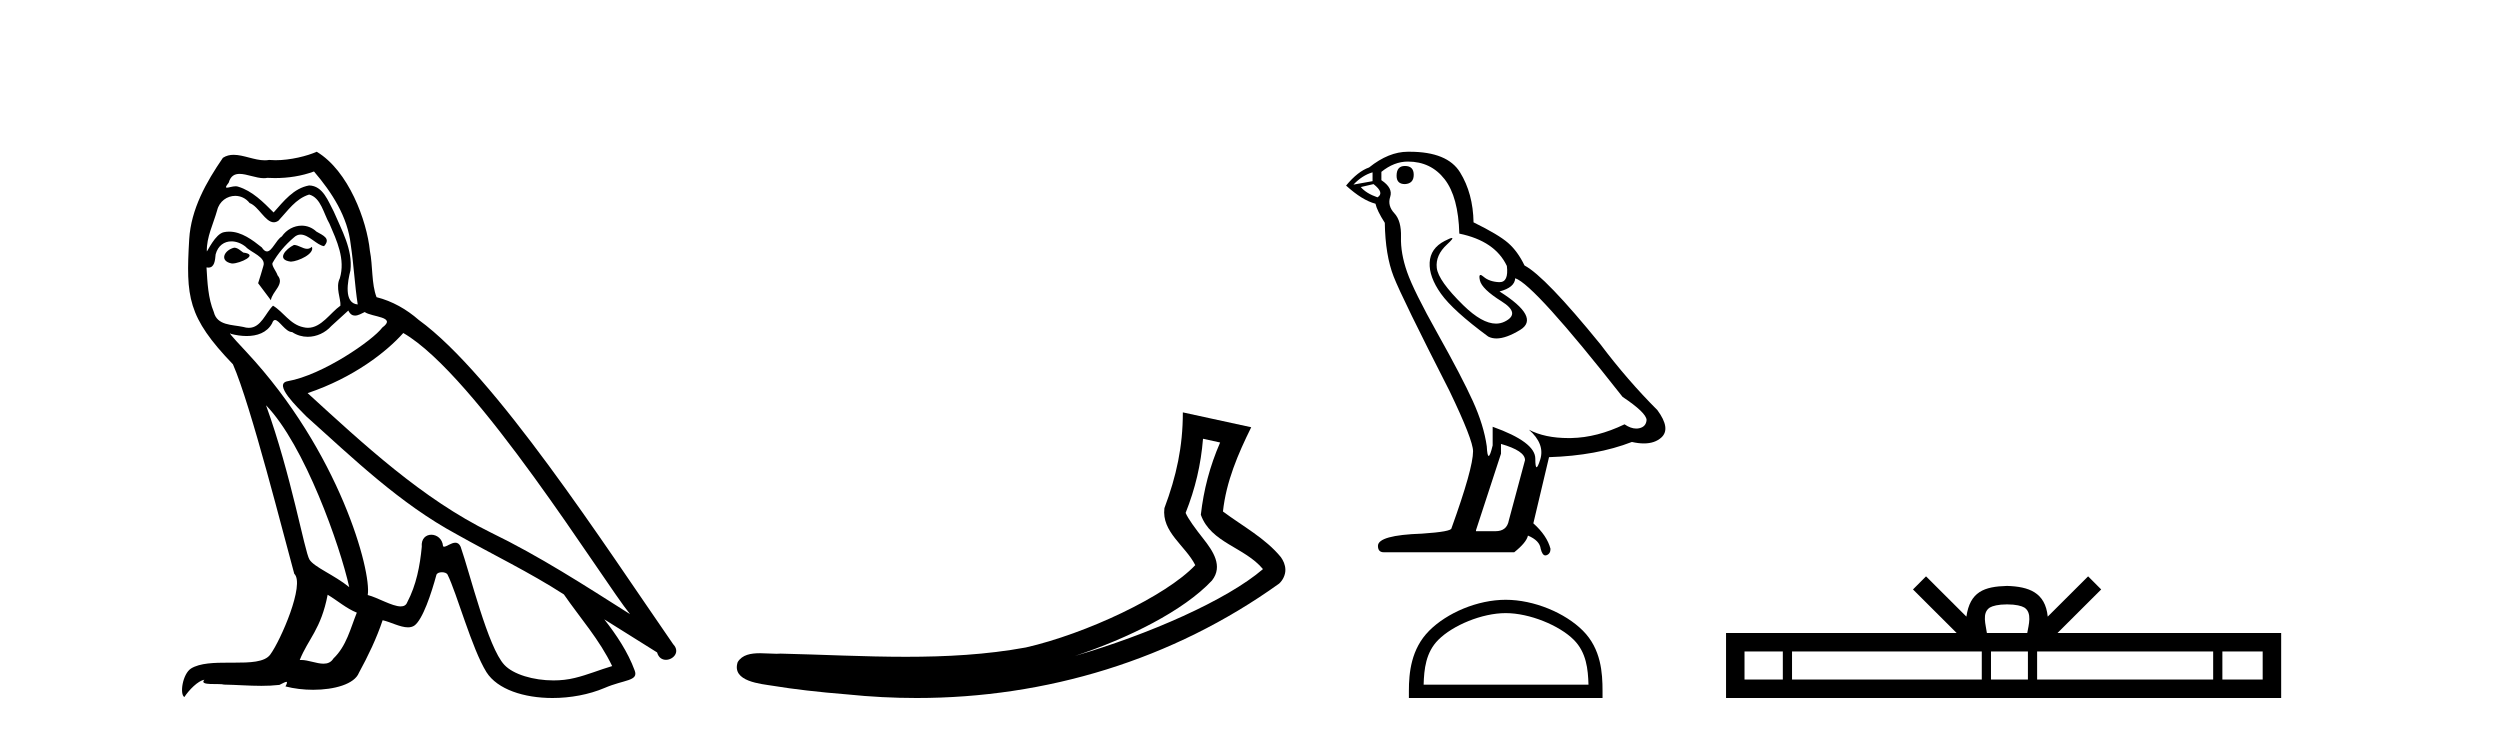
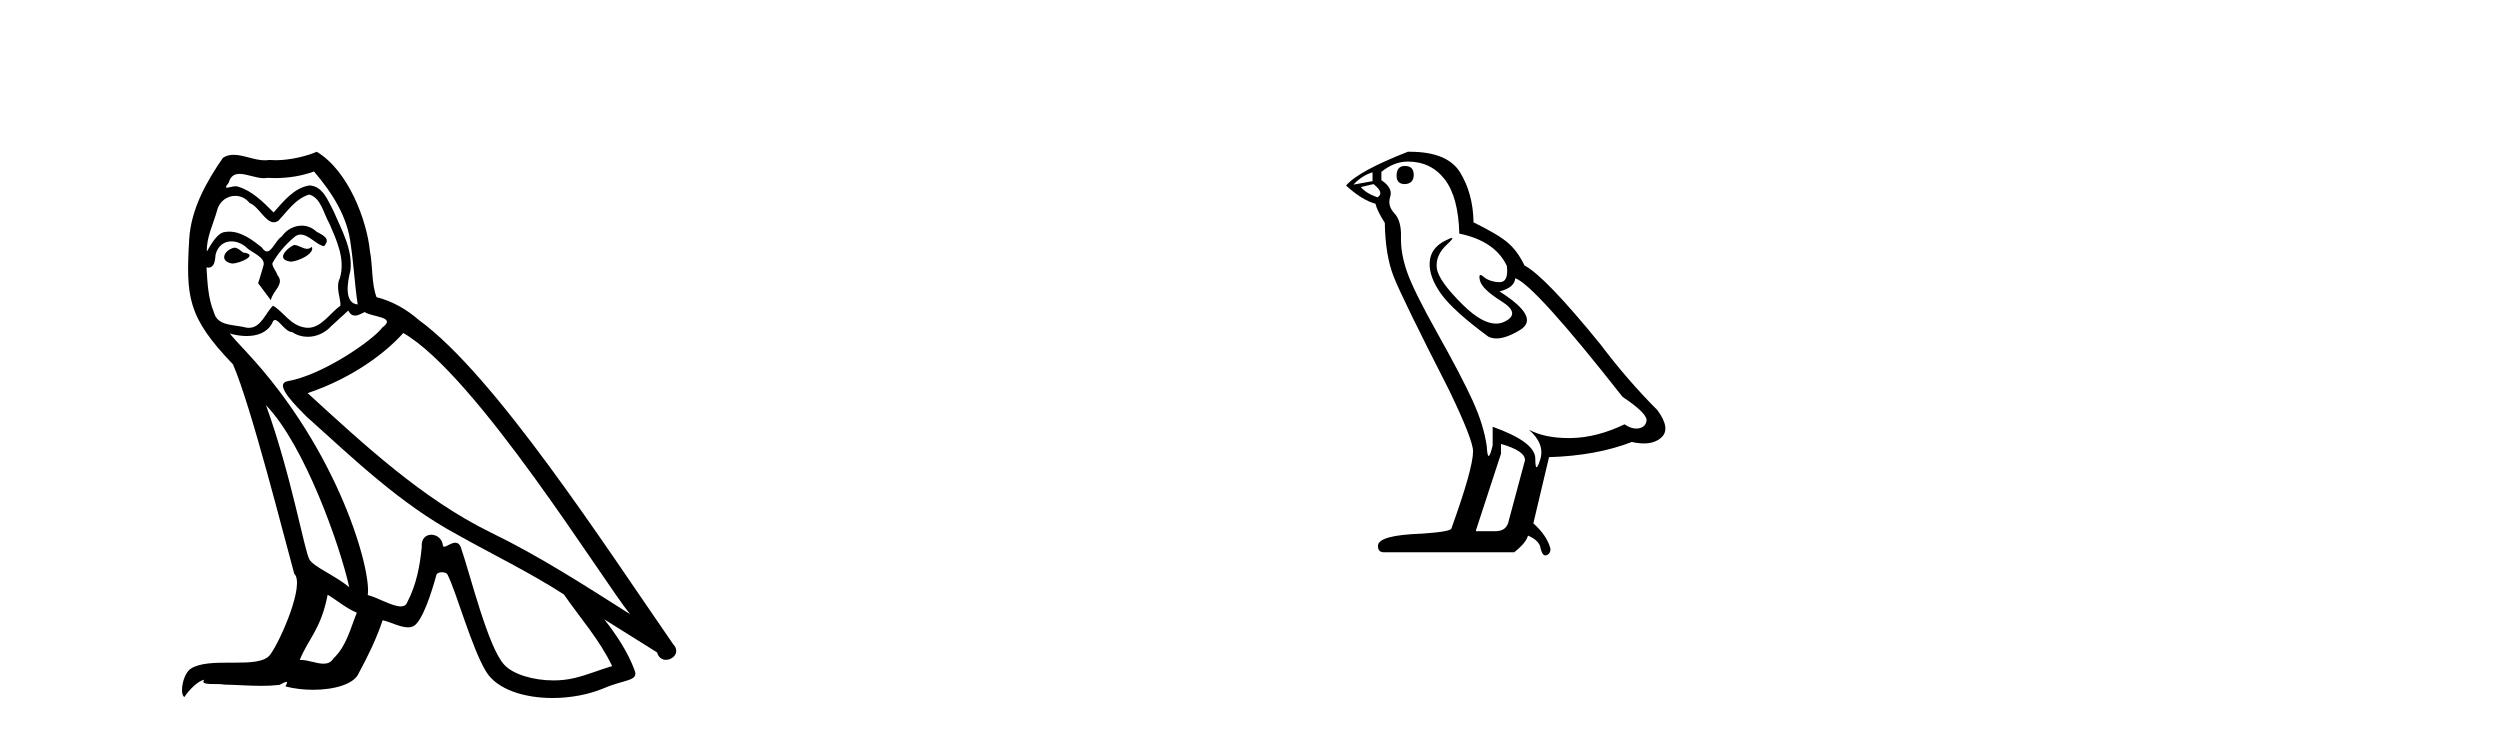
<svg xmlns="http://www.w3.org/2000/svg" width="139.0" height="41.0">
  <path d="M 16.344 13.619 C 15.888 13.839 15.331 14.447 16.175 14.548 C 16.581 14.531 17.509 14.109 17.34 13.721 L 17.34 13.721 C 17.253 13.804 17.164 13.834 17.074 13.834 C 16.835 13.834 16.59 13.619 16.344 13.619 ZM 13.019 13.771 C 12.461 13.906 12.174 14.514 12.884 14.649 C 12.895 14.65 12.907 14.651 12.921 14.651 C 13.329 14.651 14.441 14.156 13.525 14.042 C 13.373 13.94 13.221 13.771 13.019 13.771 ZM 17.458 9.534 C 18.454 10.699 19.332 12.049 19.501 13.603 C 19.67 14.717 19.721 15.831 19.889 16.928 C 19.096 16.861 19.332 15.628 19.484 15.038 C 19.619 13.873 18.995 12.792 18.556 11.762 C 18.252 11.205 17.965 10.328 17.188 10.311 C 16.327 10.463 15.77 11.189 15.213 11.813 C 14.639 11.239 14.031 10.615 13.238 10.378 C 13.197 10.363 13.15 10.357 13.101 10.357 C 12.923 10.357 12.715 10.435 12.619 10.435 C 12.536 10.435 12.538 10.377 12.715 10.159 C 12.822 9.78 13.045 9.668 13.32 9.668 C 13.722 9.668 14.236 9.907 14.669 9.907 C 14.734 9.907 14.798 9.901 14.859 9.889 C 15.001 9.897 15.144 9.901 15.287 9.901 C 16.025 9.901 16.765 9.789 17.458 9.534 ZM 17.188 10.817 C 17.847 10.986 17.999 11.898 18.319 12.438 C 18.725 13.383 19.214 14.413 18.893 15.476 C 18.64 15.983 18.961 16.624 18.927 16.996 C 18.364 17.391 17.87 18.226 17.122 18.226 C 17.041 18.226 16.956 18.216 16.868 18.194 C 16.125 18.042 15.753 17.333 15.179 16.996 C 14.764 17.397 14.518 18.228 13.834 18.228 C 13.74 18.228 13.637 18.212 13.525 18.178 C 12.9 18.042 12.073 18.11 11.888 17.35 C 11.567 16.574 11.533 15.713 11.482 14.869 L 11.482 14.869 C 11.52 14.876 11.554 14.879 11.585 14.879 C 11.927 14.879 11.958 14.483 11.989 14.143 C 12.12 13.649 12.474 13.42 12.867 13.42 C 13.132 13.42 13.415 13.524 13.66 13.721 C 13.947 14.042 14.825 14.295 14.639 14.801 C 14.555 15.105 14.454 15.426 14.352 15.747 L 15.061 16.692 C 15.129 16.202 15.855 15.797 15.433 15.308 C 15.365 15.088 15.112 14.801 15.146 14.632 C 15.45 14.092 15.855 13.619 16.327 13.214 C 16.455 13.09 16.585 13.042 16.714 13.042 C 17.167 13.042 17.622 13.635 18.016 13.687 C 18.404 13.265 17.982 13.096 17.594 12.877 C 17.353 12.65 17.062 12.546 16.772 12.546 C 16.35 12.546 15.929 12.766 15.669 13.147 C 15.348 13.339 15.125 13.98 14.844 13.98 C 14.755 13.98 14.66 13.917 14.555 13.755 C 14.04 13.342 13.422 12.879 12.746 12.879 C 12.647 12.879 12.546 12.889 12.445 12.91 C 11.967 13.009 11.538 13.976 11.501 13.976 C 11.5 13.976 11.5 13.975 11.499 13.974 C 11.482 13.181 11.854 12.472 12.073 11.695 C 12.196 11.185 12.633 10.89 13.079 10.89 C 13.371 10.89 13.666 11.016 13.88 11.29 C 14.382 11.476 14.75 12.359 15.223 12.359 C 15.306 12.359 15.392 12.332 15.483 12.269 C 16.007 11.712 16.429 11.053 17.188 10.817 ZM 14.791 22.533 C 16.935 24.744 18.91 30.349 19.417 32.645 C 18.59 31.97 17.458 31.531 17.205 31.109 C 16.935 30.67 16.192 26.399 14.791 22.533 ZM 22.422 18.515 C 26.473 20.845 33.53 32.307 35.032 34.148 C 32.5 32.544 30.001 30.923 27.284 29.606 C 23.468 27.733 20.21 24.694 17.104 21.858 C 19.67 20.997 21.51 19.545 22.422 18.515 ZM 18.218 33.067 C 18.758 33.388 19.248 33.827 19.839 34.063 C 19.484 34.941 19.265 35.92 18.539 36.612 C 18.403 36.832 18.208 36.901 17.986 36.901 C 17.602 36.901 17.135 36.694 16.745 36.694 C 16.718 36.694 16.691 36.695 16.665 36.697 C 17.138 35.515 17.847 34.992 18.218 33.067 ZM 19.366 17.266 C 19.468 17.478 19.599 17.547 19.737 17.547 C 19.919 17.547 20.115 17.427 20.278 17.35 C 20.683 17.637 22.084 17.604 21.257 18.211 C 20.733 18.92 17.937 20.854 15.994 21.195 C 15.155 21.342 16.564 22.668 17.02 23.141 C 19.653 25.504 22.236 28.003 25.393 29.708 C 27.368 30.822 29.444 31.818 31.352 33.05 C 32.264 34.367 33.344 35.582 34.036 37.034 C 33.344 37.237 32.669 37.524 31.96 37.693 C 31.586 37.787 31.18 37.831 30.774 37.831 C 29.659 37.831 28.538 37.499 28.043 36.967 C 27.132 36.005 26.136 31.902 25.612 30.4 C 25.538 30.231 25.432 30.174 25.318 30.174 C 25.09 30.174 24.825 30.397 24.695 30.397 C 24.668 30.397 24.647 30.388 24.633 30.366 C 24.599 29.95 24.28 29.731 23.981 29.731 C 23.685 29.731 23.409 29.946 23.451 30.4 C 23.35 31.463 23.148 32.527 22.641 33.489 C 22.579 33.653 22.449 33.716 22.279 33.716 C 21.799 33.716 20.994 33.221 20.446 33.084 C 20.666 31.784 18.893 25.133 13.694 19.562 C 13.512 19.365 12.72 18.53 12.789 18.53 C 12.797 18.53 12.817 18.541 12.85 18.566 C 13.116 18.635 13.416 18.683 13.712 18.683 C 14.282 18.683 14.84 18.508 15.129 17.975 C 15.173 17.843 15.228 17.792 15.292 17.792 C 15.523 17.792 15.873 18.464 16.243 18.464 C 16.511 18.643 16.811 18.726 17.11 18.726 C 17.6 18.726 18.085 18.504 18.421 18.127 C 18.741 17.84 19.045 17.553 19.366 17.266 ZM 17.61 8.437 C 17.08 8.673 16.151 8.908 15.317 8.908 C 15.195 8.908 15.076 8.903 14.96 8.893 C 14.881 8.907 14.801 8.913 14.719 8.913 C 14.151 8.913 13.539 8.608 12.99 8.608 C 12.78 8.608 12.58 8.652 12.394 8.774 C 11.465 10.125 10.621 11.627 10.52 13.299 C 10.334 16.506 10.419 17.62 12.951 20.254 C 13.947 22.516 15.804 29.893 16.361 31.902 C 16.969 32.476 15.601 35.616 15.027 36.393 C 14.715 36.823 13.892 36.844 13.008 36.844 C 12.912 36.844 12.815 36.844 12.718 36.844 C 11.923 36.844 11.118 36.861 10.621 37.169 C 10.149 37.473 9.98 38.604 10.25 38.756 C 10.503 38.368 11.01 37.845 11.364 37.794 L 11.364 37.794 C 11.027 38.148 12.208 37.98 12.461 38.064 C 13.144 38.075 13.835 38.133 14.528 38.133 C 14.863 38.133 15.198 38.119 15.534 38.081 C 15.686 38.014 15.849 37.911 15.92 37.911 C 15.975 37.911 15.975 37.973 15.872 38.165 C 16.349 38.29 16.886 38.352 17.411 38.352 C 18.592 38.352 19.711 38.037 19.957 37.406 C 20.463 36.477 20.936 35.498 21.274 34.485 C 21.705 34.577 22.247 34.88 22.681 34.88 C 22.808 34.88 22.926 34.854 23.029 34.789 C 23.502 34.468 23.992 32.966 24.262 31.97 C 24.288 31.866 24.428 31.816 24.57 31.816 C 24.707 31.816 24.845 31.862 24.886 31.953 C 25.393 32.966 26.237 36.072 27.047 37.372 C 27.658 38.335 29.141 38.809 30.717 38.809 C 31.71 38.809 32.74 38.622 33.614 38.25 C 34.711 37.777 35.522 37.878 35.285 37.271 C 34.914 36.258 34.273 35.295 33.597 34.435 L 33.597 34.435 C 34.576 35.042 35.556 35.667 36.535 36.275 C 36.615 36.569 36.818 36.686 37.026 36.686 C 37.425 36.686 37.841 36.252 37.429 35.819 C 33.597 30.282 27.503 20.845 23.283 17.789 C 22.607 17.198 21.814 16.743 20.936 16.523 C 20.649 15.78 20.733 14.784 20.565 13.94 C 20.396 12.269 19.383 9.5 17.61 8.437 Z" style="fill:#000000;stroke:none" />
-   <path d="M 66.888 24.395 L 67.839 24.603 C 67.265 25.924 66.925 27.23 66.766 28.62 C 67.323 30.19 69.206 30.419 70.221 31.642 C 68.227 33.36 63.873 35.275 59.767 36.47 C 62.727 35.491 65.806 33.963 67.386 32.276 C 68.017 31.473 67.438 30.633 66.913 29.965 C 66.479 29.417 66.047 28.83 65.921 28.516 C 66.462 27.152 66.769 25.843 66.888 24.395 ZM 65.766 22.928 C 65.768 24.831 65.409 26.472 64.741 28.253 C 64.575 29.584 65.914 30.34 66.457 31.422 C 64.81 33.161 60.366 35.237 57.042 35.998 C 54.839 36.402 52.607 36.518 50.368 36.518 C 48.045 36.518 45.715 36.394 43.402 36.341 C 43.332 36.347 43.257 36.35 43.178 36.35 C 42.9 36.35 42.576 36.319 42.26 36.319 C 41.752 36.319 41.264 36.399 41.015 36.815 C 40.663 37.902 42.312 38.023 43.012 38.136 C 44.056 38.31 45.5 38.482 47.108 38.609 C 48.395 38.742 49.682 38.809 50.964 38.809 C 58.157 38.809 65.188 36.701 71.118 32.449 C 71.325 32.264 71.474 31.958 71.467 31.674 C 71.461 31.39 71.348 31.168 71.219 30.98 C 70.358 29.928 69.081 29.249 67.996 28.439 C 68.176 26.772 68.833 25.24 69.568 23.755 L 65.766 22.928 Z" style="fill:#000000;stroke:none" />
-   <path d="M 78.113 9.228 Q 77.65 9.228 77.65 9.773 Q 77.65 10.236 78.113 10.236 Q 78.603 10.209 78.603 9.718 Q 78.603 9.228 78.113 9.228 ZM 76.314 9.582 L 76.314 10.073 L 75.251 10.264 Q 75.742 9.746 76.314 9.582 ZM 76.368 10.236 Q 76.995 10.727 76.587 10.972 Q 75.96 10.754 75.66 10.4 L 76.368 10.236 ZM 78.276 8.983 Q 79.557 8.983 80.321 9.964 Q 81.084 10.945 81.138 12.989 Q 83.128 13.398 83.782 14.788 Q 83.888 15.688 83.377 15.688 Q 83.362 15.688 83.346 15.688 Q 82.801 15.66 82.488 15.388 Q 82.374 15.289 82.315 15.289 Q 82.214 15.289 82.283 15.592 Q 82.392 16.069 83.482 16.751 Q 84.573 17.432 83.66 17.882 Q 83.433 17.993 83.177 17.993 Q 82.402 17.993 81.356 16.969 Q 79.966 15.606 79.885 14.897 Q 79.803 14.189 80.457 13.589 Q 80.846 13.232 80.724 13.232 Q 80.641 13.232 80.321 13.398 Q 79.53 13.807 79.489 14.597 Q 79.448 15.388 80.116 16.328 Q 80.784 17.268 82.746 18.713 Q 82.947 18.818 83.201 18.818 Q 83.74 18.818 84.518 18.345 Q 85.663 17.65 83.373 16.205 Q 84.218 15.987 84.246 15.47 Q 85.309 15.824 90.215 22.066 Q 91.523 22.938 91.55 23.347 Q 91.523 23.728 91.141 23.81 Q 91.06 23.828 90.975 23.828 Q 90.666 23.828 90.324 23.592 Q 88.797 24.328 87.366 24.355 Q 87.291 24.357 87.217 24.357 Q 85.887 24.357 85.009 23.892 L 85.009 23.892 Q 85.908 24.682 85.636 25.554 Q 85.503 25.977 85.435 25.977 Q 85.363 25.977 85.363 25.5 Q 85.363 24.573 82.992 23.728 L 82.992 24.764 Q 82.852 25.35 82.77 25.35 Q 82.691 25.35 82.665 24.818 Q 82.501 23.646 81.888 22.297 Q 81.275 20.948 79.939 18.563 Q 78.603 16.178 78.236 15.129 Q 77.868 14.079 77.895 13.18 Q 77.922 12.281 77.527 11.858 Q 77.132 11.436 77.295 10.945 Q 77.459 10.454 76.805 10.018 L 76.805 9.555 Q 77.513 8.983 78.276 8.983 ZM 83.455 24.682 Q 84.791 25.064 84.791 25.582 L 83.891 28.934 Q 83.782 29.534 83.155 29.534 L 82.065 29.534 L 82.065 29.479 L 83.455 25.227 L 83.455 24.682 ZM 78.375 8.437 Q 78.326 8.437 78.276 8.437 Q 77.213 8.437 76.123 9.31 Q 75.496 9.528 74.842 10.318 Q 75.742 11.136 76.477 11.327 Q 76.559 11.708 76.995 12.39 Q 77.023 14.189 77.486 15.374 Q 77.949 16.56 80.593 21.739 Q 81.902 24.464 81.902 25.091 Q 81.902 26.045 80.702 29.37 Q 80.702 29.561 79.067 29.67 Q 76.614 29.752 76.614 30.352 Q 76.614 30.706 76.941 30.706 L 84.191 30.706 Q 84.872 30.161 84.954 29.779 Q 85.608 30.052 85.663 30.515 Q 85.755 30.882 85.924 30.882 Q 85.956 30.882 85.99 30.869 Q 86.208 30.788 86.208 30.515 Q 86.017 29.779 85.254 29.098 L 86.126 25.418 Q 88.77 25.336 90.733 24.573 Q 91.096 24.655 91.399 24.655 Q 92.005 24.655 92.368 24.328 Q 92.913 23.837 92.15 22.802 Q 90.487 21.139 88.988 19.149 Q 85.908 15.361 84.763 14.761 Q 84.382 13.97 83.85 13.507 Q 83.319 13.044 81.929 12.362 Q 81.902 10.754 81.179 9.582 Q 80.473 8.437 78.375 8.437 Z" style="fill:#000000;stroke:none" />
-   <path d="M 83.717 34.089 C 85.042 34.089 86.699 34.77 87.501 35.572 C 88.203 36.273 88.295 37.204 88.32 38.068 L 79.154 38.068 C 79.179 37.204 79.271 36.273 79.973 35.572 C 80.775 34.77 82.393 34.089 83.717 34.089 ZM 83.717 33.348 C 82.147 33.348 80.456 34.074 79.466 35.065 C 78.45 36.081 78.334 37.418 78.334 38.419 L 78.334 38.809 L 89.101 38.809 L 89.101 38.419 C 89.101 37.418 89.024 36.081 88.008 35.065 C 87.018 34.074 85.288 33.348 83.717 33.348 Z" style="fill:#000000;stroke:none" />
-   <path d="M 111.593 33.604 C 112.094 33.604 112.395 33.689 112.551 33.778 C 113.005 34.068 112.789 34.761 112.715 35.195 L 110.471 35.195 C 110.417 34.752 110.172 34.076 110.636 33.778 C 110.792 33.689 111.093 33.604 111.593 33.604 ZM 99.125 36.222 L 99.125 37.782 L 96.995 37.782 L 96.995 36.222 ZM 110.187 36.222 L 110.187 37.782 L 99.637 37.782 L 99.637 36.222 ZM 112.752 36.222 L 112.752 37.782 L 110.699 37.782 L 110.699 36.222 ZM 123.052 36.222 L 123.052 37.782 L 113.264 37.782 L 113.264 36.222 ZM 125.805 36.222 L 125.805 37.782 L 123.564 37.782 L 123.564 36.222 ZM 107.087 32.045 L 106.362 32.773 L 108.79 35.195 L 95.968 35.195 L 95.968 38.809 L 126.833 38.809 L 126.833 35.195 L 114.397 35.195 L 116.826 32.773 L 116.099 32.045 L 113.854 34.284 C 113.719 32.927 112.789 32.615 111.593 32.577 C 110.316 32.611 109.531 32.9 109.332 34.284 L 107.087 32.045 Z" style="fill:#000000;stroke:none" />
+   <path d="M 78.113 9.228 Q 77.65 9.228 77.65 9.773 Q 77.65 10.236 78.113 10.236 Q 78.603 10.209 78.603 9.718 Q 78.603 9.228 78.113 9.228 ZM 76.314 9.582 L 76.314 10.073 L 75.251 10.264 Q 75.742 9.746 76.314 9.582 ZM 76.368 10.236 Q 76.995 10.727 76.587 10.972 Q 75.96 10.754 75.66 10.4 L 76.368 10.236 ZM 78.276 8.983 Q 79.557 8.983 80.321 9.964 Q 81.084 10.945 81.138 12.989 Q 83.128 13.398 83.782 14.788 Q 83.888 15.688 83.377 15.688 Q 83.362 15.688 83.346 15.688 Q 82.801 15.66 82.488 15.388 Q 82.374 15.289 82.315 15.289 Q 82.214 15.289 82.283 15.592 Q 82.392 16.069 83.482 16.751 Q 84.573 17.432 83.66 17.882 Q 83.433 17.993 83.177 17.993 Q 82.402 17.993 81.356 16.969 Q 79.966 15.606 79.885 14.897 Q 79.803 14.189 80.457 13.589 Q 80.846 13.232 80.724 13.232 Q 80.641 13.232 80.321 13.398 Q 79.53 13.807 79.489 14.597 Q 79.448 15.388 80.116 16.328 Q 80.784 17.268 82.746 18.713 Q 82.947 18.818 83.201 18.818 Q 83.74 18.818 84.518 18.345 Q 85.663 17.65 83.373 16.205 Q 84.218 15.987 84.246 15.47 Q 85.309 15.824 90.215 22.066 Q 91.523 22.938 91.55 23.347 Q 91.523 23.728 91.141 23.81 Q 91.06 23.828 90.975 23.828 Q 90.666 23.828 90.324 23.592 Q 88.797 24.328 87.366 24.355 Q 87.291 24.357 87.217 24.357 Q 85.887 24.357 85.009 23.892 L 85.009 23.892 Q 85.908 24.682 85.636 25.554 Q 85.503 25.977 85.435 25.977 Q 85.363 25.977 85.363 25.5 Q 85.363 24.573 82.992 23.728 L 82.992 24.764 Q 82.852 25.35 82.77 25.35 Q 82.691 25.35 82.665 24.818 Q 82.501 23.646 81.888 22.297 Q 81.275 20.948 79.939 18.563 Q 78.603 16.178 78.236 15.129 Q 77.868 14.079 77.895 13.18 Q 77.922 12.281 77.527 11.858 Q 77.132 11.436 77.295 10.945 Q 77.459 10.454 76.805 10.018 L 76.805 9.555 Q 77.513 8.983 78.276 8.983 ZM 83.455 24.682 Q 84.791 25.064 84.791 25.582 L 83.891 28.934 Q 83.782 29.534 83.155 29.534 L 82.065 29.534 L 82.065 29.479 L 83.455 25.227 L 83.455 24.682 ZM 78.375 8.437 Q 78.326 8.437 78.276 8.437 Q 75.496 9.528 74.842 10.318 Q 75.742 11.136 76.477 11.327 Q 76.559 11.708 76.995 12.39 Q 77.023 14.189 77.486 15.374 Q 77.949 16.56 80.593 21.739 Q 81.902 24.464 81.902 25.091 Q 81.902 26.045 80.702 29.37 Q 80.702 29.561 79.067 29.67 Q 76.614 29.752 76.614 30.352 Q 76.614 30.706 76.941 30.706 L 84.191 30.706 Q 84.872 30.161 84.954 29.779 Q 85.608 30.052 85.663 30.515 Q 85.755 30.882 85.924 30.882 Q 85.956 30.882 85.99 30.869 Q 86.208 30.788 86.208 30.515 Q 86.017 29.779 85.254 29.098 L 86.126 25.418 Q 88.77 25.336 90.733 24.573 Q 91.096 24.655 91.399 24.655 Q 92.005 24.655 92.368 24.328 Q 92.913 23.837 92.15 22.802 Q 90.487 21.139 88.988 19.149 Q 85.908 15.361 84.763 14.761 Q 84.382 13.97 83.85 13.507 Q 83.319 13.044 81.929 12.362 Q 81.902 10.754 81.179 9.582 Q 80.473 8.437 78.375 8.437 Z" style="fill:#000000;stroke:none" />
</svg>